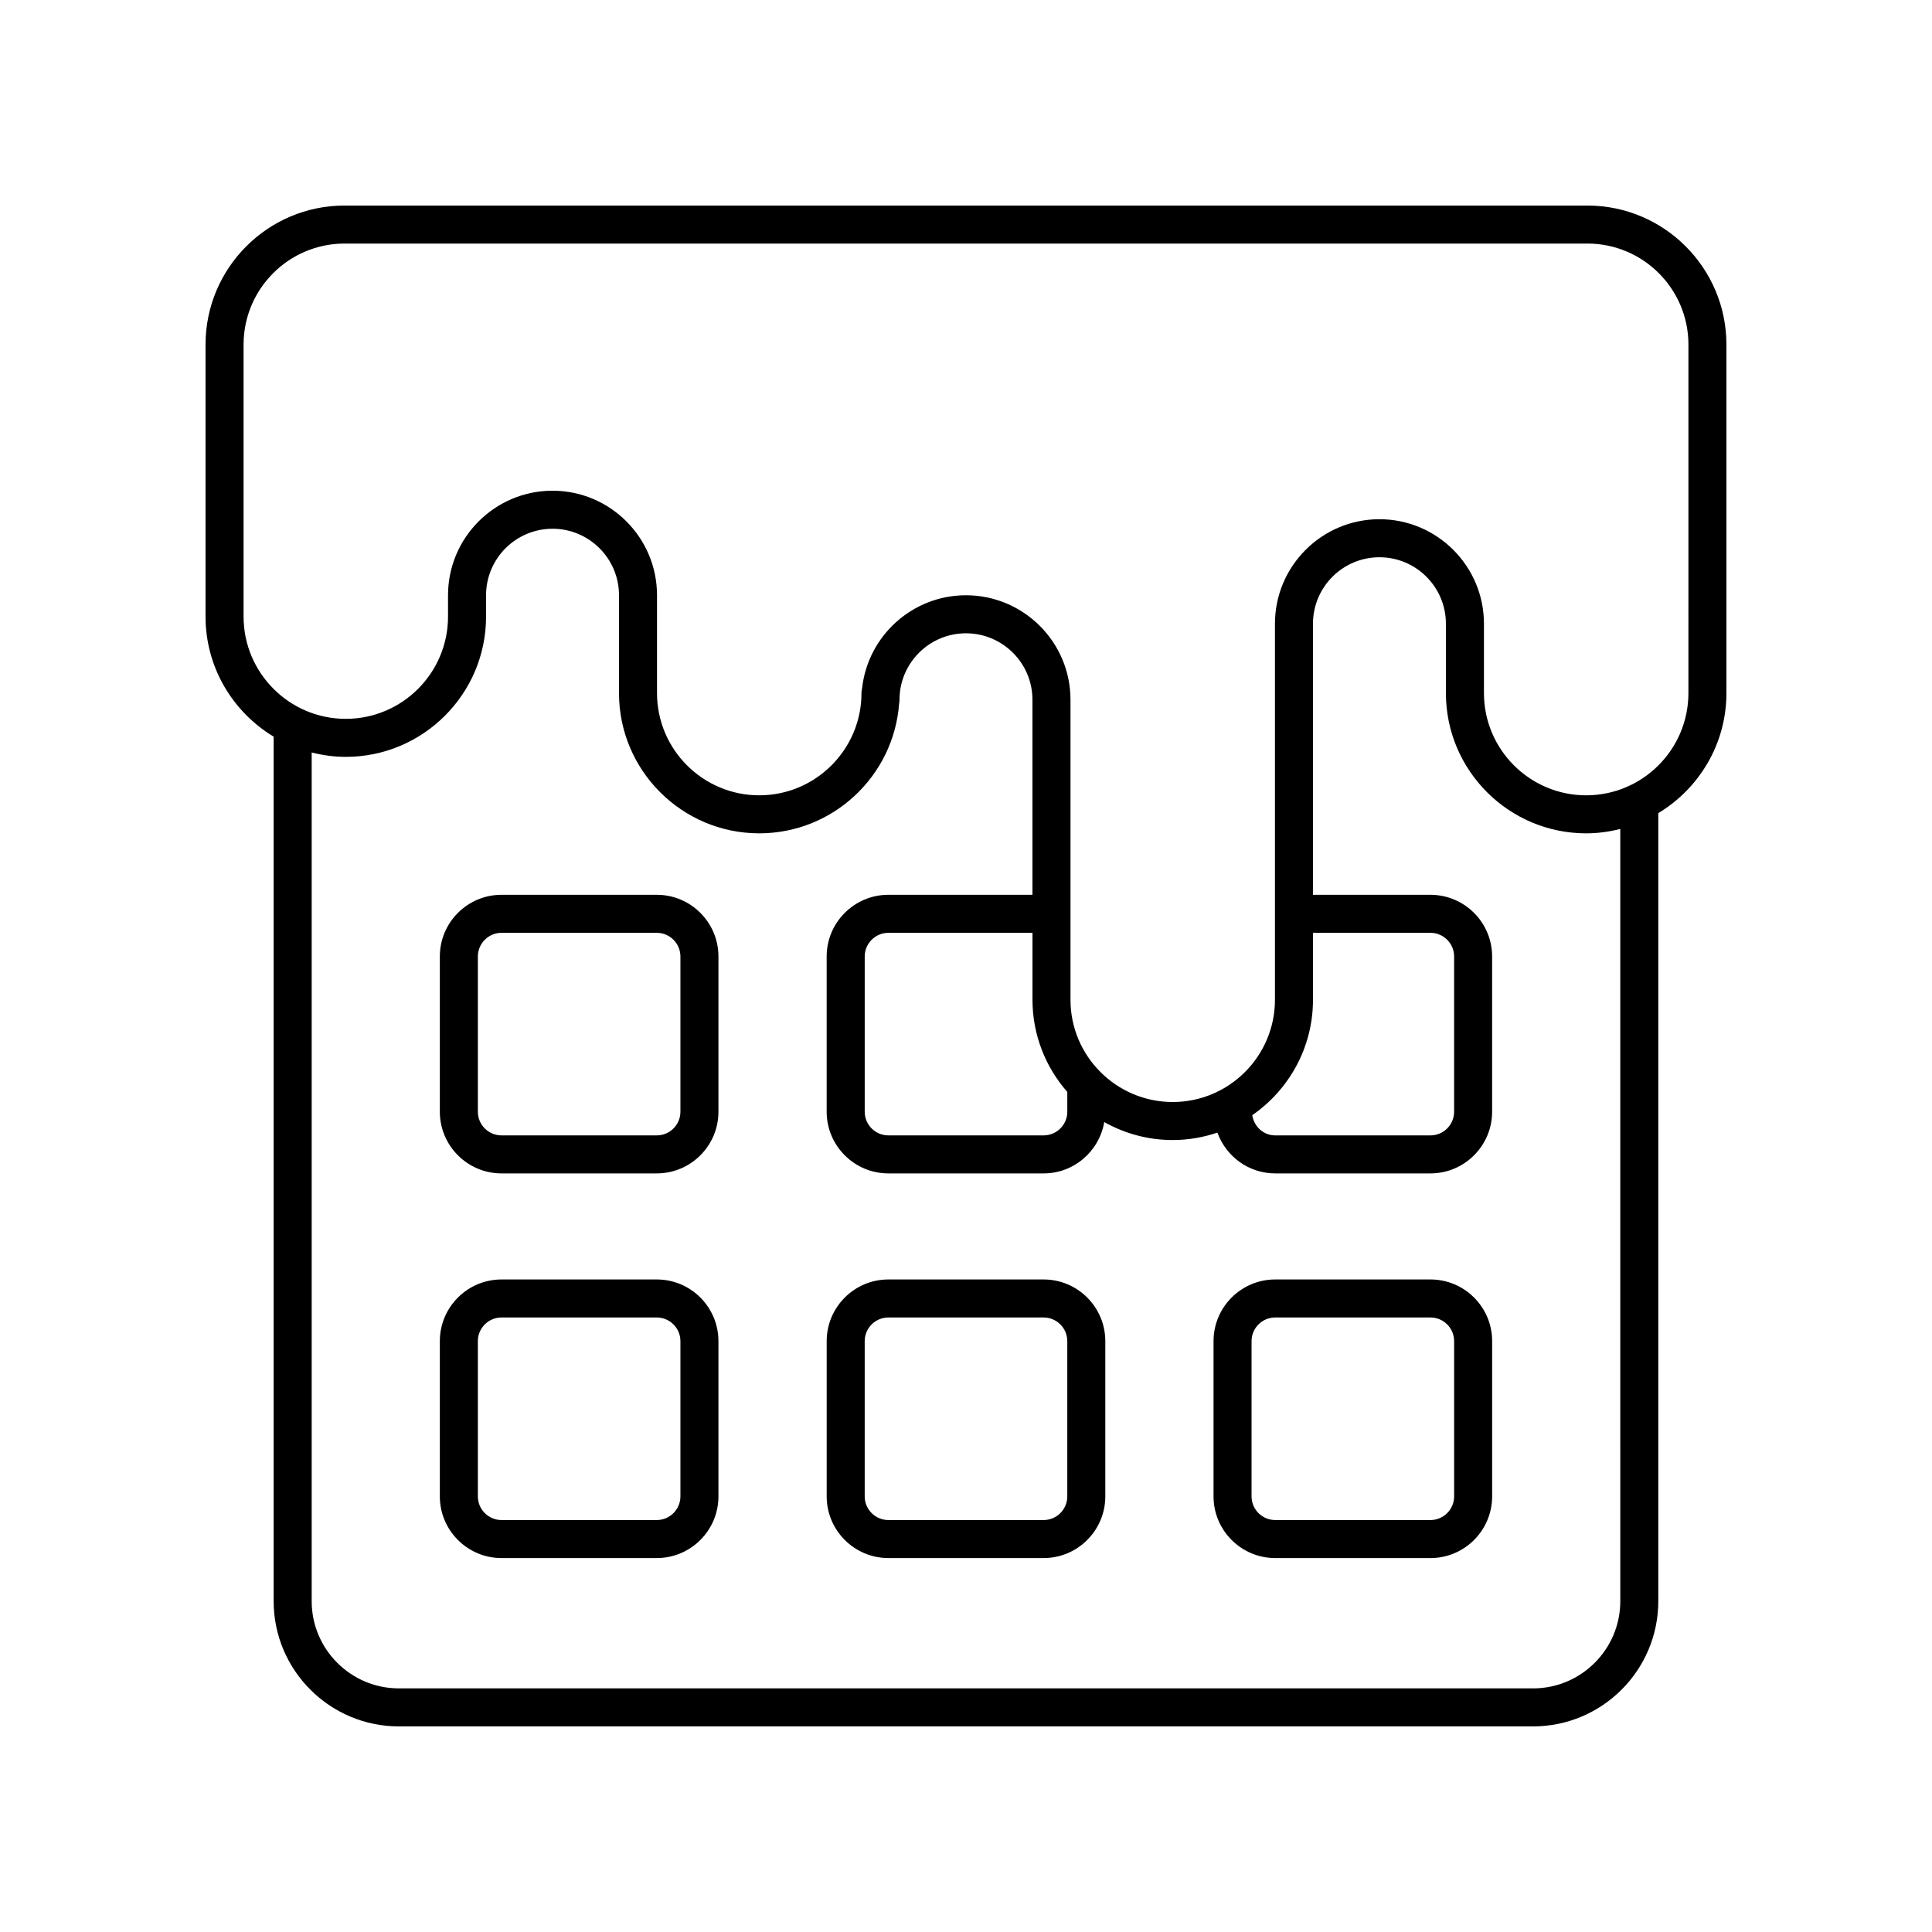
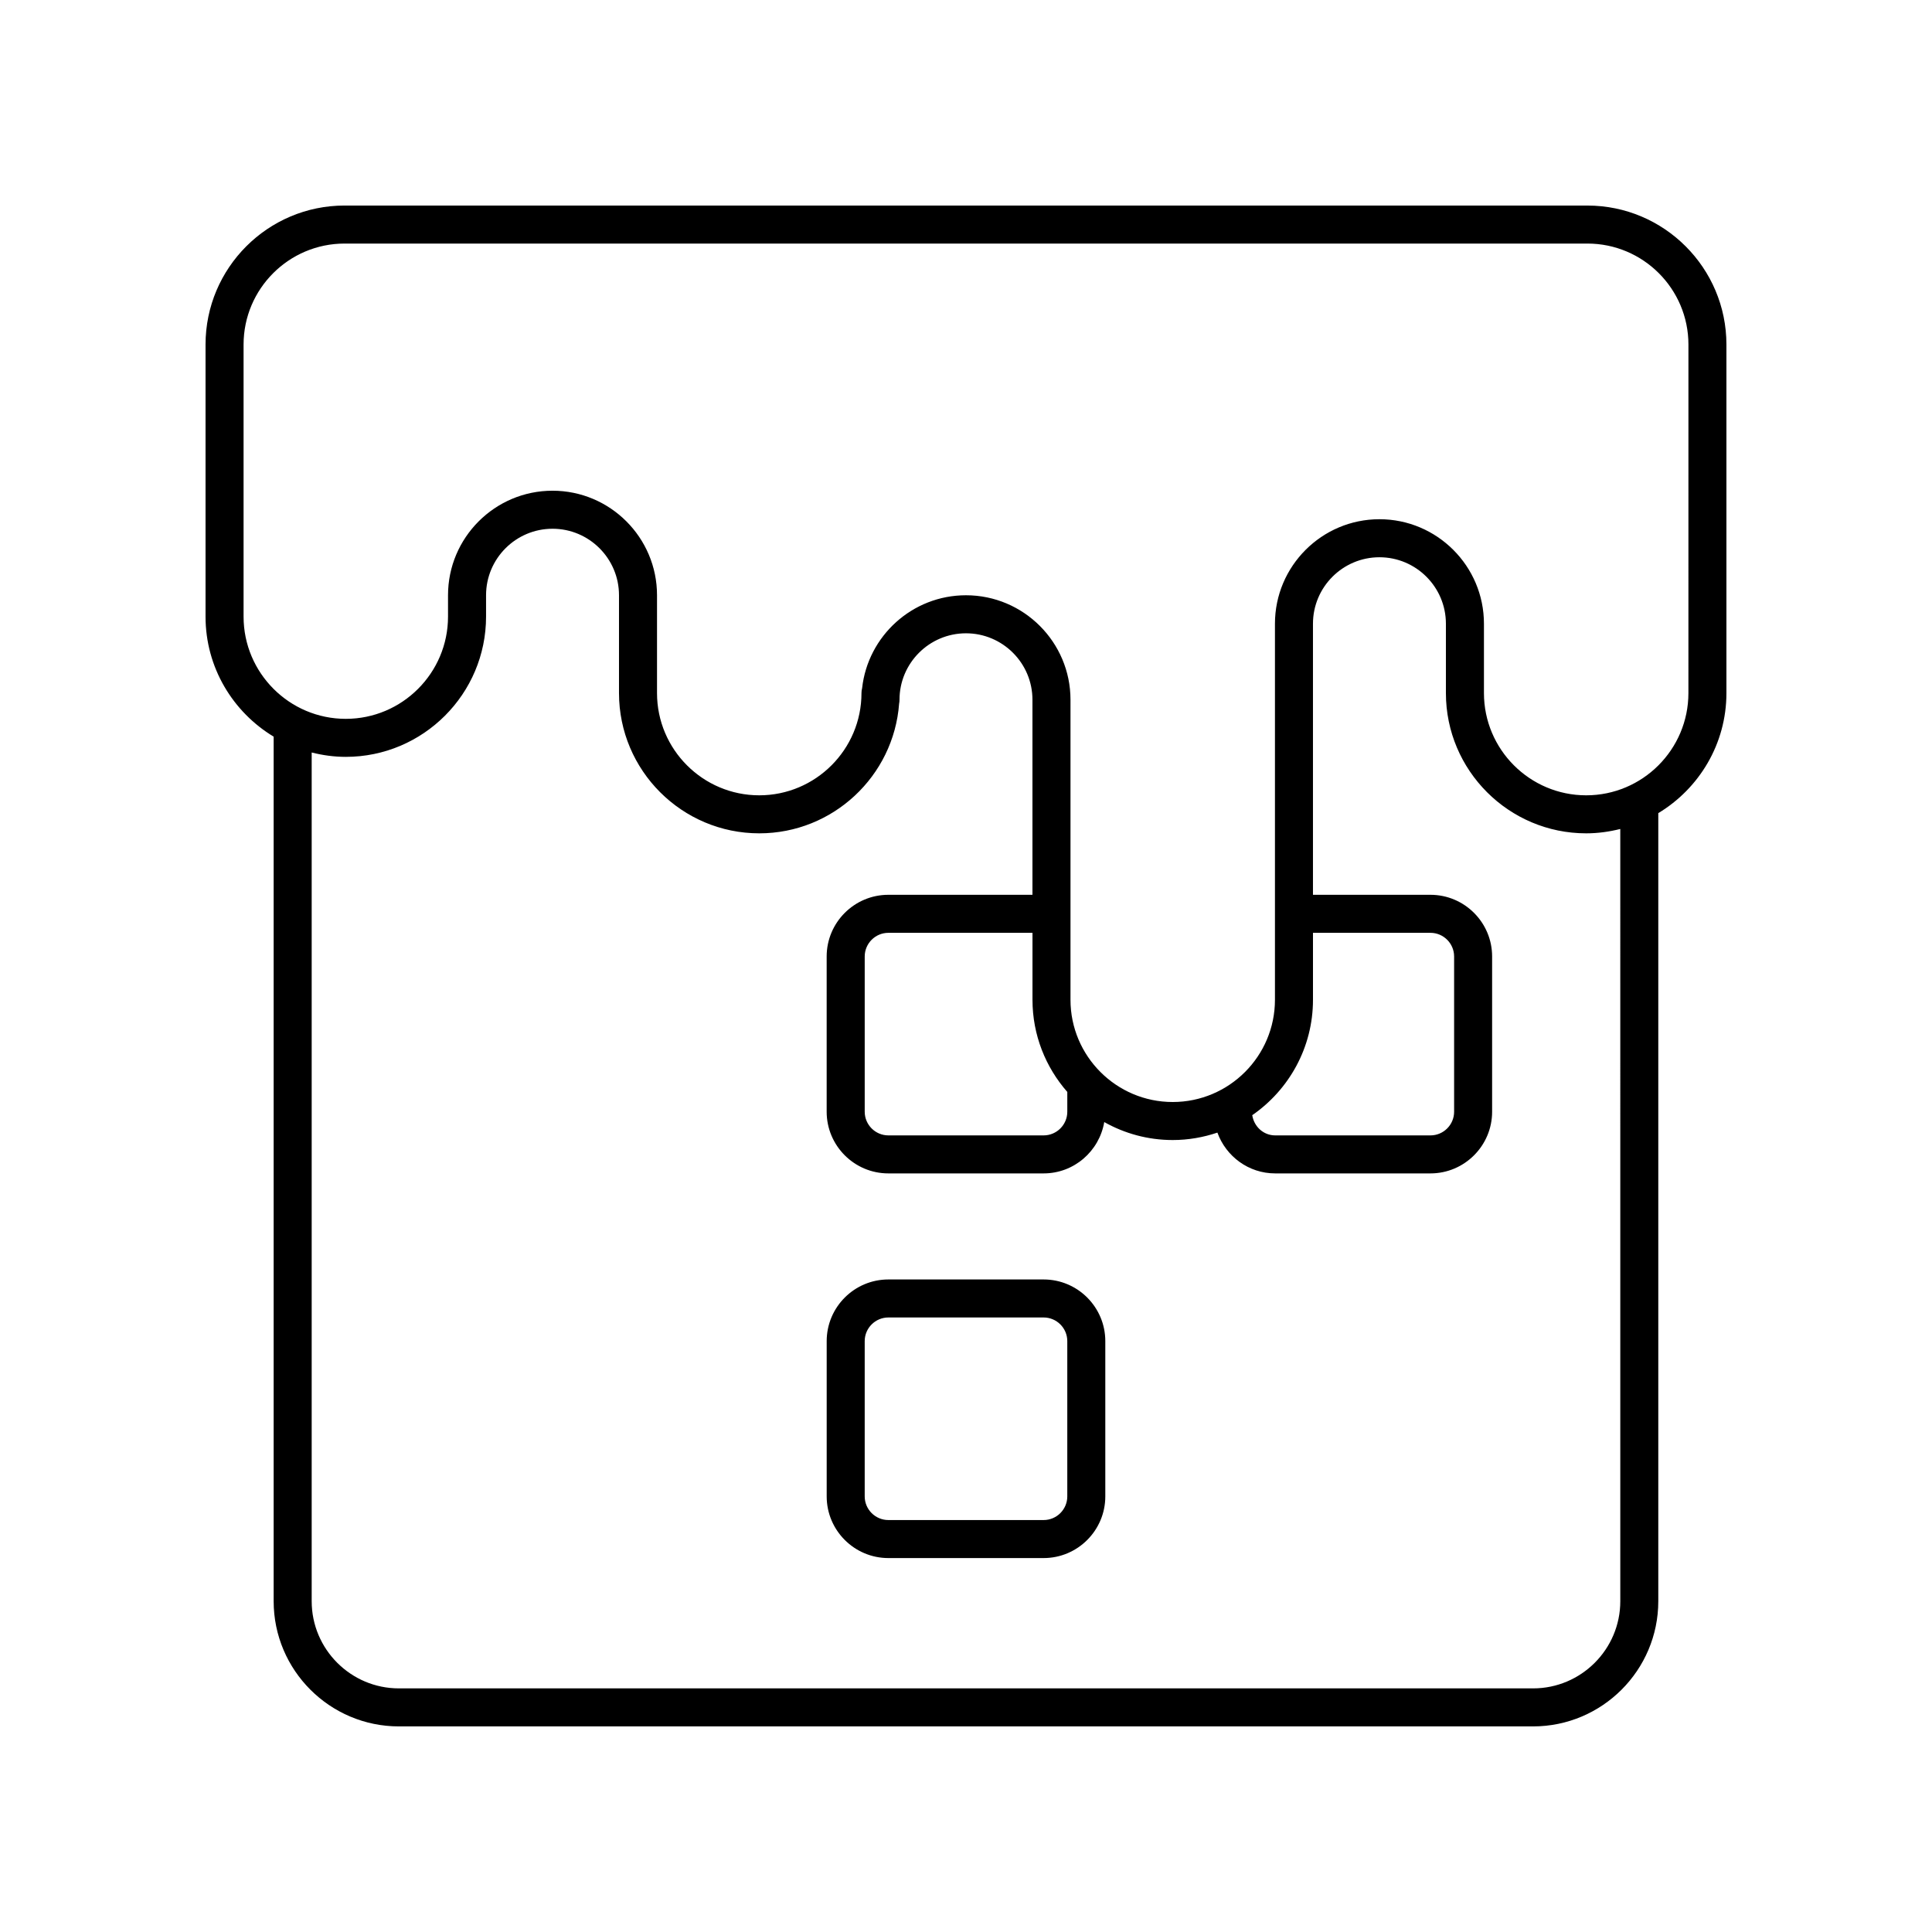
<svg xmlns="http://www.w3.org/2000/svg" fill="#000000" width="800px" height="800px" version="1.1" viewBox="144 144 512 512">
  <g>
-     <path d="m318.05 381.13h-41.145c-9.012 0-16.344 7.332-16.344 16.344v41.145c0 9.012 7.332 16.344 16.344 16.344h41.145c9.012 0 16.344-7.332 16.344-16.344v-41.145c0-9.012-7.328-16.344-16.344-16.344zm6.269 57.492c0 3.453-2.812 6.269-6.269 6.269h-41.145c-3.453 0-6.269-2.812-6.269-6.269v-41.145c0-3.453 2.812-6.269 6.269-6.269h41.145c3.453 0 6.269 2.812 6.269 6.269z" />
-     <path d="m523.09 483.07h-41.145c-9.012 0-16.344 7.332-16.344 16.344v41.145c0 9.012 7.332 16.344 16.344 16.344h41.145c9.012 0 16.344-7.332 16.344-16.344v-41.145c0.004-9.016-7.328-16.344-16.344-16.344zm6.269 57.488c0 3.453-2.812 6.269-6.269 6.269h-41.145c-3.453 0-6.269-2.812-6.269-6.269v-41.145c0-3.453 2.812-6.269 6.269-6.269h41.145c3.453 0 6.269 2.812 6.269 6.269z" />
    <path d="m420.57 483.07h-41.141c-9.012 0-16.348 7.332-16.348 16.344v41.145c0 9.012 7.336 16.344 16.348 16.344h41.141c9.012 0 16.348-7.332 16.348-16.344v-41.145c0-9.016-7.336-16.344-16.348-16.344zm6.273 57.488c0 3.453-2.812 6.269-6.273 6.269h-41.141c-3.457 0-6.273-2.812-6.273-6.269v-41.145c0-3.453 2.812-6.269 6.273-6.269h41.141c3.457 0 6.273 2.812 6.273 6.269z" />
-     <path d="m318.05 483.07h-41.145c-9.012 0-16.344 7.332-16.344 16.344v41.145c0 9.012 7.332 16.344 16.344 16.344h41.145c9.012 0 16.344-7.332 16.344-16.344v-41.145c0-9.016-7.328-16.344-16.344-16.344zm6.269 57.488c0 3.453-2.812 6.269-6.269 6.269h-41.145c-3.453 0-6.269-2.812-6.269-6.269v-41.145c0-3.453 2.812-6.269 6.269-6.269h41.145c3.453 0 6.269 2.812 6.269 6.269z" />
    <path d="m564.68 198.47h-329.37c-20.316 0-36.84 16.527-36.84 36.84v72.098c0 13.496 7.258 25.301 18.051 31.812v229.11c0 18.297 14.887 33.184 33.191 33.184h300.56c18.301 0 33.191-14.887 33.191-33.184v-208.84c10.797-6.508 18.055-18.312 18.055-31.809v-92.363c0-20.316-16.527-36.844-36.844-36.844zm8.715 369.86c0 12.742-10.371 23.109-23.113 23.109h-300.57c-12.742 0-23.113-10.367-23.113-23.109v-224.91c2.898 0.727 5.914 1.156 9.039 1.156 20.496 0 37.172-16.676 37.172-37.164v-5.672c0-9.719 7.902-17.617 17.617-17.617 9.711 0 17.613 7.902 17.613 17.617v25.938c0 20.492 16.676 37.164 37.172 37.164 19.551 0 35.629-15.18 37.062-34.371 0.07-0.328 0.102-0.676 0.102-1.023 0-9.719 7.902-17.617 17.617-17.617 9.719 0 17.617 7.902 17.617 17.617v51.684h-38.188c-9.012 0-16.348 7.332-16.348 16.344v41.145c0 9.012 7.336 16.344 16.348 16.344h41.141c8.078 0 14.762-5.898 16.074-13.605 5.371 3.019 11.555 4.762 18.141 4.762 4.144 0 8.117-0.711 11.844-1.969 2.277 6.285 8.25 10.812 15.316 10.812h41.145c9.012 0 16.344-7.332 16.344-16.344v-41.145c0-9.012-7.332-16.344-16.344-16.344h-31.133v-71.836c0-9.719 7.902-17.617 17.613-17.617 9.719 0 17.617 7.902 17.617 17.617v18.383c0 20.492 16.676 37.164 37.172 37.164 3.121 0 6.137-0.43 9.039-1.156zm-146.55-134.95v5.242c0 3.453-2.812 6.269-6.273 6.269h-41.141c-3.457 0-6.273-2.812-6.273-6.269v-41.145c0-3.453 2.812-6.269 6.273-6.269h38.188v17.746c0 9.352 3.5 17.887 9.227 24.426zm65.109-24.426v-17.746h31.133c3.453 0 6.269 2.812 6.269 6.269v41.145c0 3.453-2.812 6.269-6.269 6.269h-41.145c-3.129 0-5.621-2.352-6.082-5.356 9.711-6.715 16.094-17.914 16.094-30.582zm99.492-81.277c0 14.938-12.152 27.09-27.09 27.09-14.941 0-27.094-12.152-27.094-27.09v-18.383c0-15.273-12.422-27.695-27.695-27.695-15.266 0-27.691 12.422-27.691 27.695v99.66c0 14.938-12.152 27.09-27.094 27.09-14.938 0-27.09-12.152-27.09-27.09v-79.508c0-15.273-12.422-27.695-27.695-27.695-14.234 0-25.992 10.793-27.527 24.625-0.109 0.414-0.168 0.852-0.168 1.301 0 14.938-12.152 27.09-27.09 27.09-14.941 0-27.094-12.152-27.094-27.09v-25.938c0-15.273-12.422-27.695-27.691-27.695-15.273 0-27.695 12.422-27.695 27.695v5.672c0 14.938-12.152 27.09-27.094 27.09-14.934 0-27.086-12.152-27.086-27.09v-72.098c0-14.762 12.004-26.766 26.766-26.766h329.37c14.762 0 26.766 12.004 26.766 26.766z" />
  </g>
</svg>